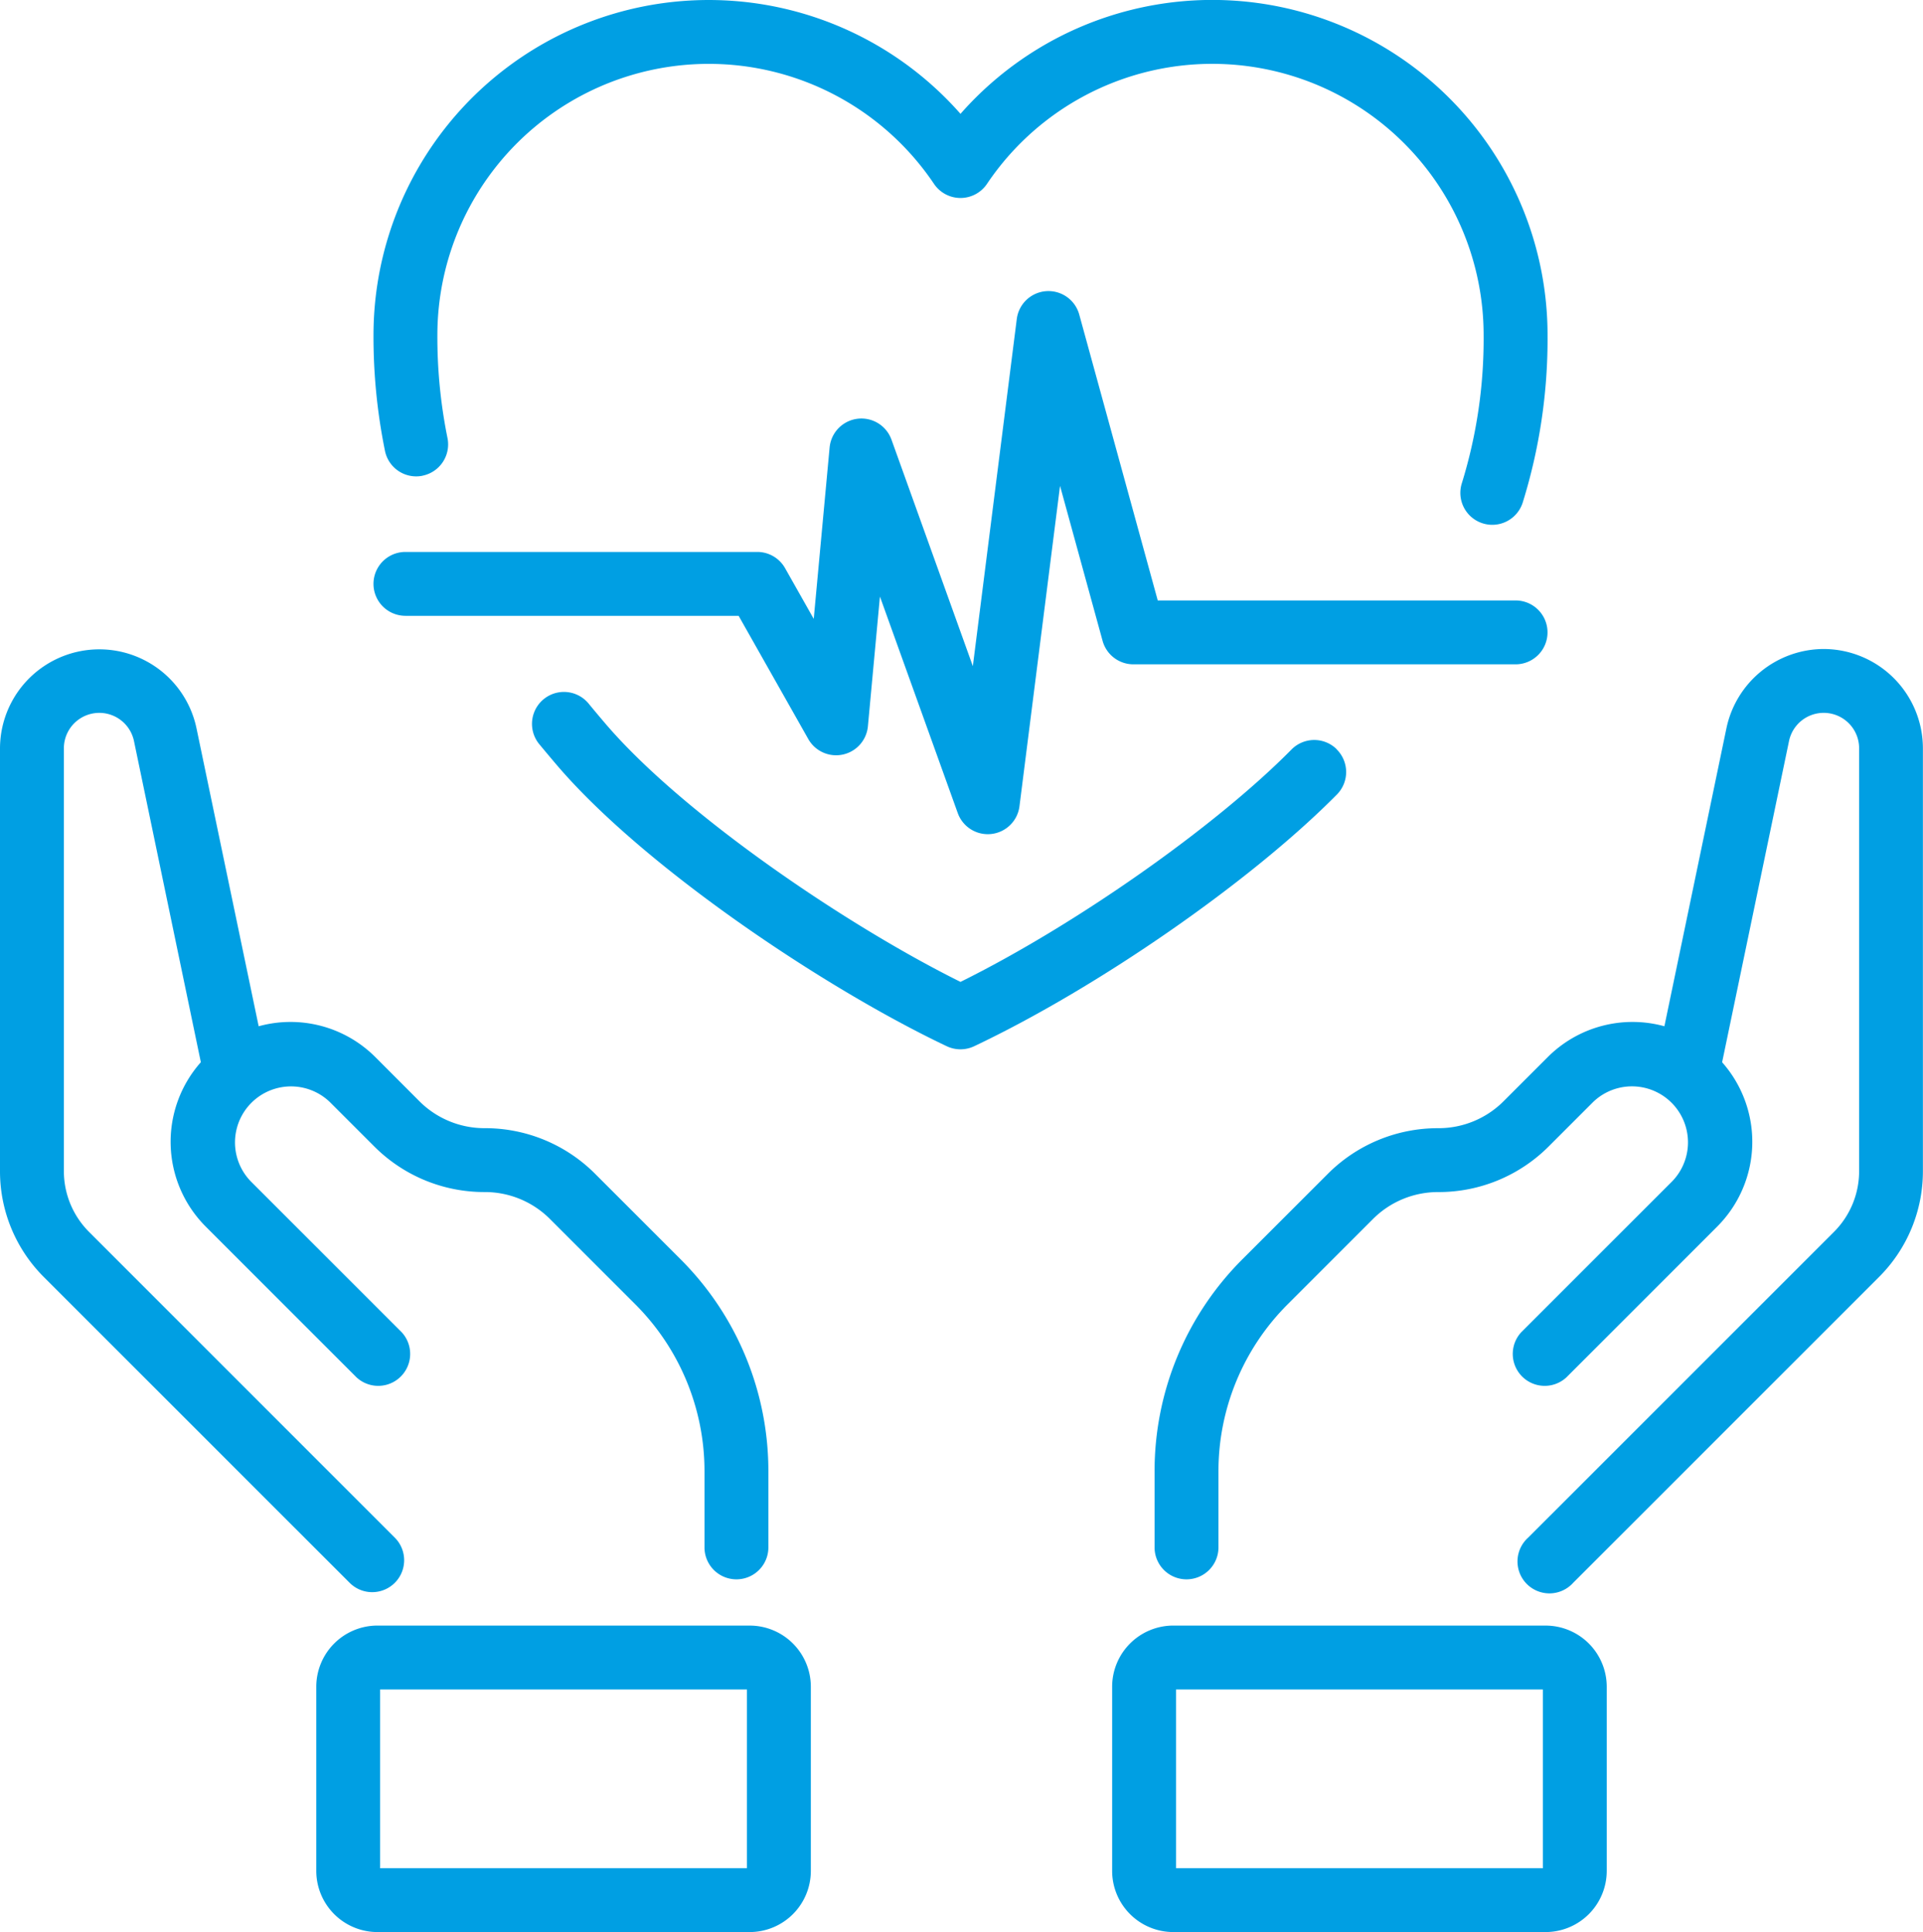
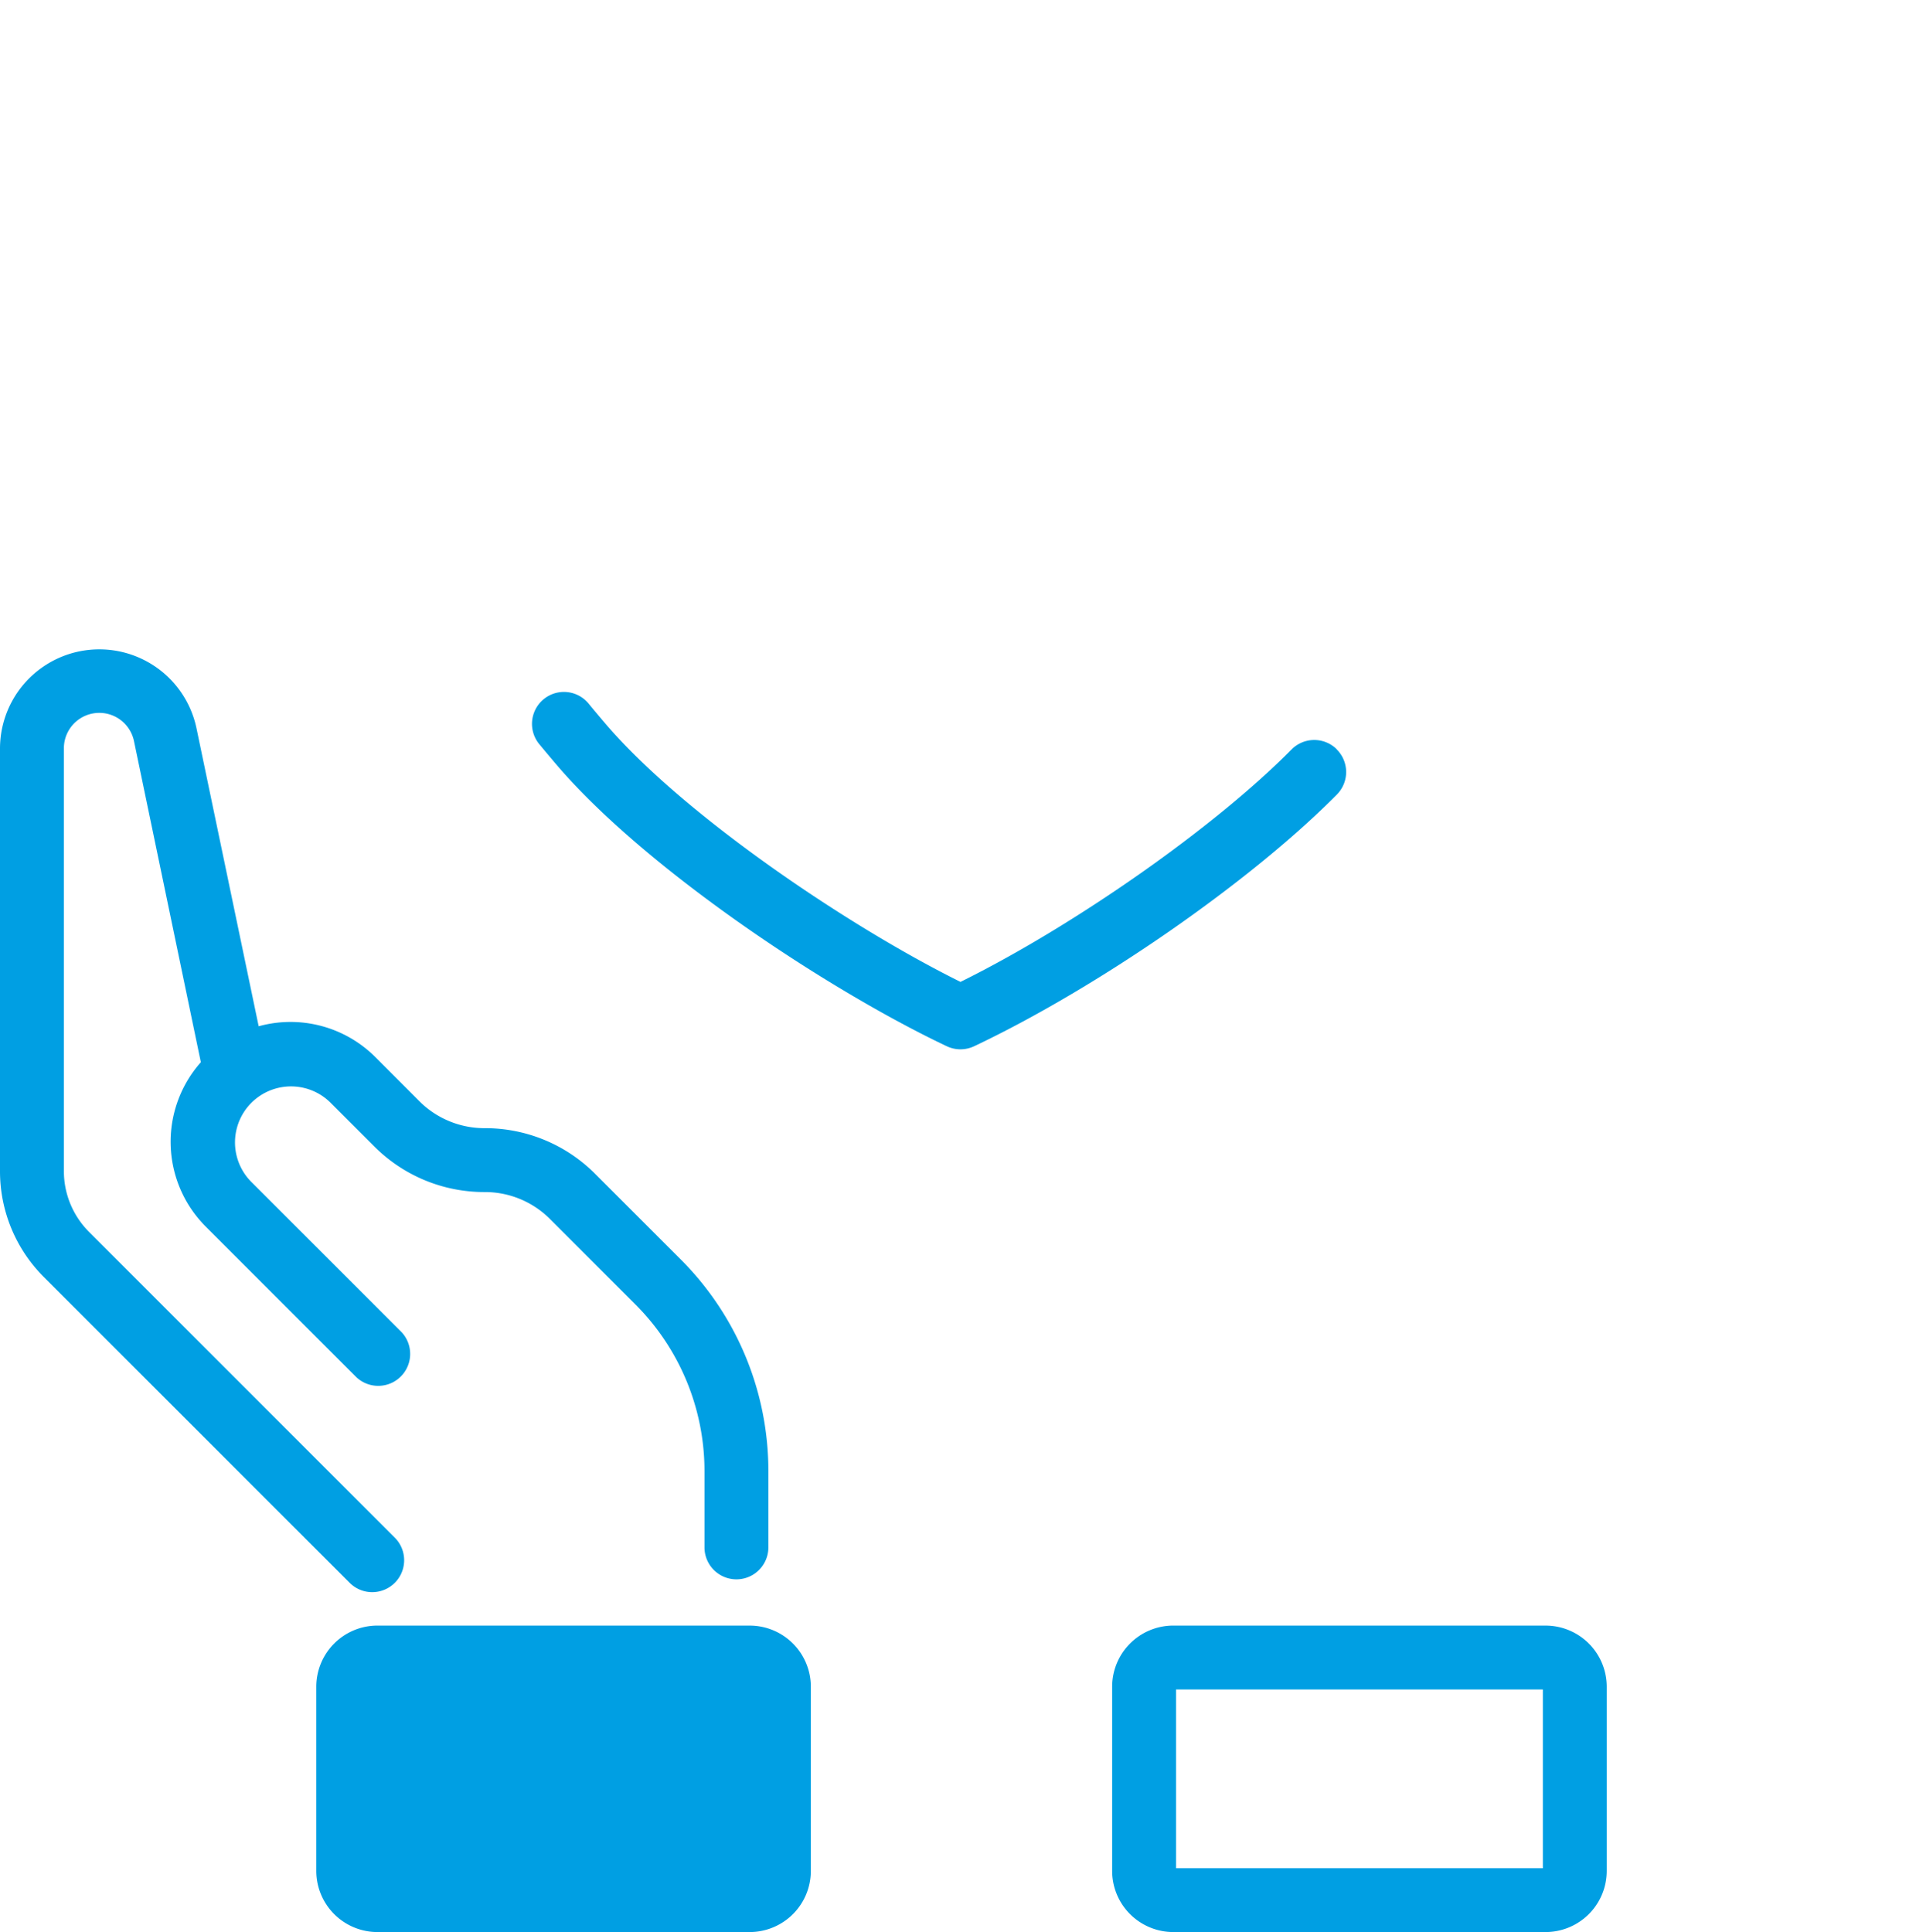
<svg xmlns="http://www.w3.org/2000/svg" id="opieka_medyczna" width="119.423" height="120" viewBox="0 0 119.423 120">
  <defs>
    <clipPath id="clip-path">
      <rect id="Rectangle_166" data-name="Rectangle 166" width="119.423" height="120" fill="#009fe3" />
    </clipPath>
  </defs>
  <g id="Group_576" data-name="Group 576" clip-path="url(#clip-path)">
-     <path id="Path_471" data-name="Path 471" d="M46.725,101.805H23.6a3.8,3.8,0,0,0-3.794,3.794v11.448a3.8,3.8,0,0,0,3.794,3.794H46.725a3.8,3.8,0,0,0,3.794-3.794V105.6a3.8,3.8,0,0,0-3.794-3.794m-.173,15.069H23.771v-11.1H46.552Z" transform="translate(-0.164 -0.841)" fill="#009fe3" />
+     <path id="Path_471" data-name="Path 471" d="M46.725,101.805H23.6a3.8,3.8,0,0,0-3.794,3.794v11.448a3.8,3.8,0,0,0,3.794,3.794H46.725a3.8,3.8,0,0,0,3.794-3.794V105.6a3.8,3.8,0,0,0-3.794-3.794m-.173,15.069H23.771H46.552Z" transform="translate(-0.164 -0.841)" fill="#009fe3" />
    <path id="Path_472" data-name="Path 472" d="M23.117,99.225a1.983,1.983,0,0,0,1.4-3.386L5.539,76.858a5.335,5.335,0,0,1-1.572-3.794V46.813a2.2,2.2,0,0,1,4.354-.448L12.473,66.31a7.448,7.448,0,0,0,.295,10.2l9.38,9.38a1.984,1.984,0,0,0,2.806-2.8l-9.38-9.38a3.478,3.478,0,0,1,4.918-4.918l2.741,2.74A9.651,9.651,0,0,0,30.1,74.374a5.71,5.71,0,0,1,4.064,1.684l5.268,5.268a14.649,14.649,0,0,1,4.319,10.426v4.693a1.983,1.983,0,1,0,3.967,0V91.752a18.588,18.588,0,0,0-5.481-13.231L36.97,73.253A9.648,9.648,0,0,0,30.1,70.407a5.713,5.713,0,0,1-4.064-1.683L23.3,65.983a7.443,7.443,0,0,0-7.236-1.906L12.2,45.555A6.167,6.167,0,0,0,0,46.813V73.064a9.274,9.274,0,0,0,2.734,6.6L21.715,98.644a1.976,1.976,0,0,0,1.4.581" transform="translate(0 -0.336)" fill="#009fe3" />
    <path id="Path_473" data-name="Path 473" d="M96.564,101.805H73.437a3.8,3.8,0,0,0-3.794,3.794v11.448a3.8,3.8,0,0,0,3.794,3.794H96.564a3.8,3.8,0,0,0,3.794-3.794V105.6a3.8,3.8,0,0,0-3.794-3.794m-.173,15.069H73.609v-11.1H96.391Z" transform="translate(-0.576 -0.841)" fill="#009fe3" />
-     <path id="Path_474" data-name="Path 474" d="M113.854,40.646a6.192,6.192,0,0,0-6.038,4.91l-3.855,18.521a7.442,7.442,0,0,0-7.236,1.907l-2.741,2.74a5.71,5.71,0,0,1-4.065,1.684,9.651,9.651,0,0,0-6.869,2.845l-5.268,5.268A18.588,18.588,0,0,0,72.3,91.752v4.693a1.983,1.983,0,1,0,3.967,0V91.752a14.646,14.646,0,0,1,4.318-10.425l5.269-5.269a5.709,5.709,0,0,1,4.063-1.683,9.652,9.652,0,0,0,6.87-2.845l2.741-2.741a3.478,3.478,0,0,1,4.918,4.918l-9.38,9.38a1.984,1.984,0,0,0,2.8,2.806l9.38-9.38a7.449,7.449,0,0,0,.3-10.2L111.7,46.364a2.2,2.2,0,0,1,4.354.448V73.064a5.332,5.332,0,0,1-1.572,3.794L95.5,95.839a1.983,1.983,0,1,0,2.8,2.8l18.981-18.981a9.272,9.272,0,0,0,2.734-6.6V46.813a6.174,6.174,0,0,0-6.167-6.167" transform="translate(-0.598 -0.336)" fill="#009fe3" />
-     <path id="Path_475" data-name="Path 475" d="M25.371,38.4H46.064l4.328,7.657a1.984,1.984,0,0,0,3.7-.793l.747-8.062L59.672,50.65a1.982,1.982,0,0,0,1.865,1.312,2.052,2.052,0,0,0,.218-.012,1.983,1.983,0,0,0,1.75-1.723l2.519-19.9,2.642,9.626a1.985,1.985,0,0,0,1.913,1.459H94.314a1.983,1.983,0,0,0,0-3.967H72.092L67.218,19.692a1.983,1.983,0,0,0-3.881.277L60.609,41.525,55.556,27.457a1.984,1.984,0,0,0-3.842.488l-.986,10.644-1.78-3.149a1.982,1.982,0,0,0-1.727-1.008H25.371a1.983,1.983,0,1,0,0,3.967" transform="translate(-0.193 -0.151)" fill="#009fe3" />
    <path id="Path_476" data-name="Path 476" d="M83.286,46.891a1.983,1.983,0,0,0-2.806.019C75.7,51.75,67.016,57.834,59.924,61.343,52.8,57.808,42.655,50.9,37.886,45.318q-.555-.649-1.083-1.292a1.984,1.984,0,0,0-3.06,2.525q.553.669,1.129,1.345c5.373,6.286,16.525,13.8,24.2,17.444a1.99,1.99,0,0,0,1.7,0C68.492,61.682,77.969,55.1,83.305,49.7a1.984,1.984,0,0,0-.019-2.8" transform="translate(-0.275 -0.358)" fill="#009fe3" />
-     <path id="Path_477" data-name="Path 477" d="M26.435,29.545a1.984,1.984,0,0,0,1.548-2.34,31.573,31.573,0,0,1-.628-6.385,16.853,16.853,0,0,1,30.841-9.4,1.984,1.984,0,0,0,3.292,0,16.853,16.853,0,0,1,30.842,9.4,30.333,30.333,0,0,1-1.355,9.2,1.983,1.983,0,1,0,3.785,1.186A34.21,34.21,0,0,0,96.3,20.82,20.82,20.82,0,0,0,59.842,7.071,20.82,20.82,0,0,0,23.388,20.82,35.506,35.506,0,0,0,24.1,28a1.979,1.979,0,0,0,2.34,1.547" transform="translate(-0.193)" fill="#009fe3" />
  </g>
</svg>